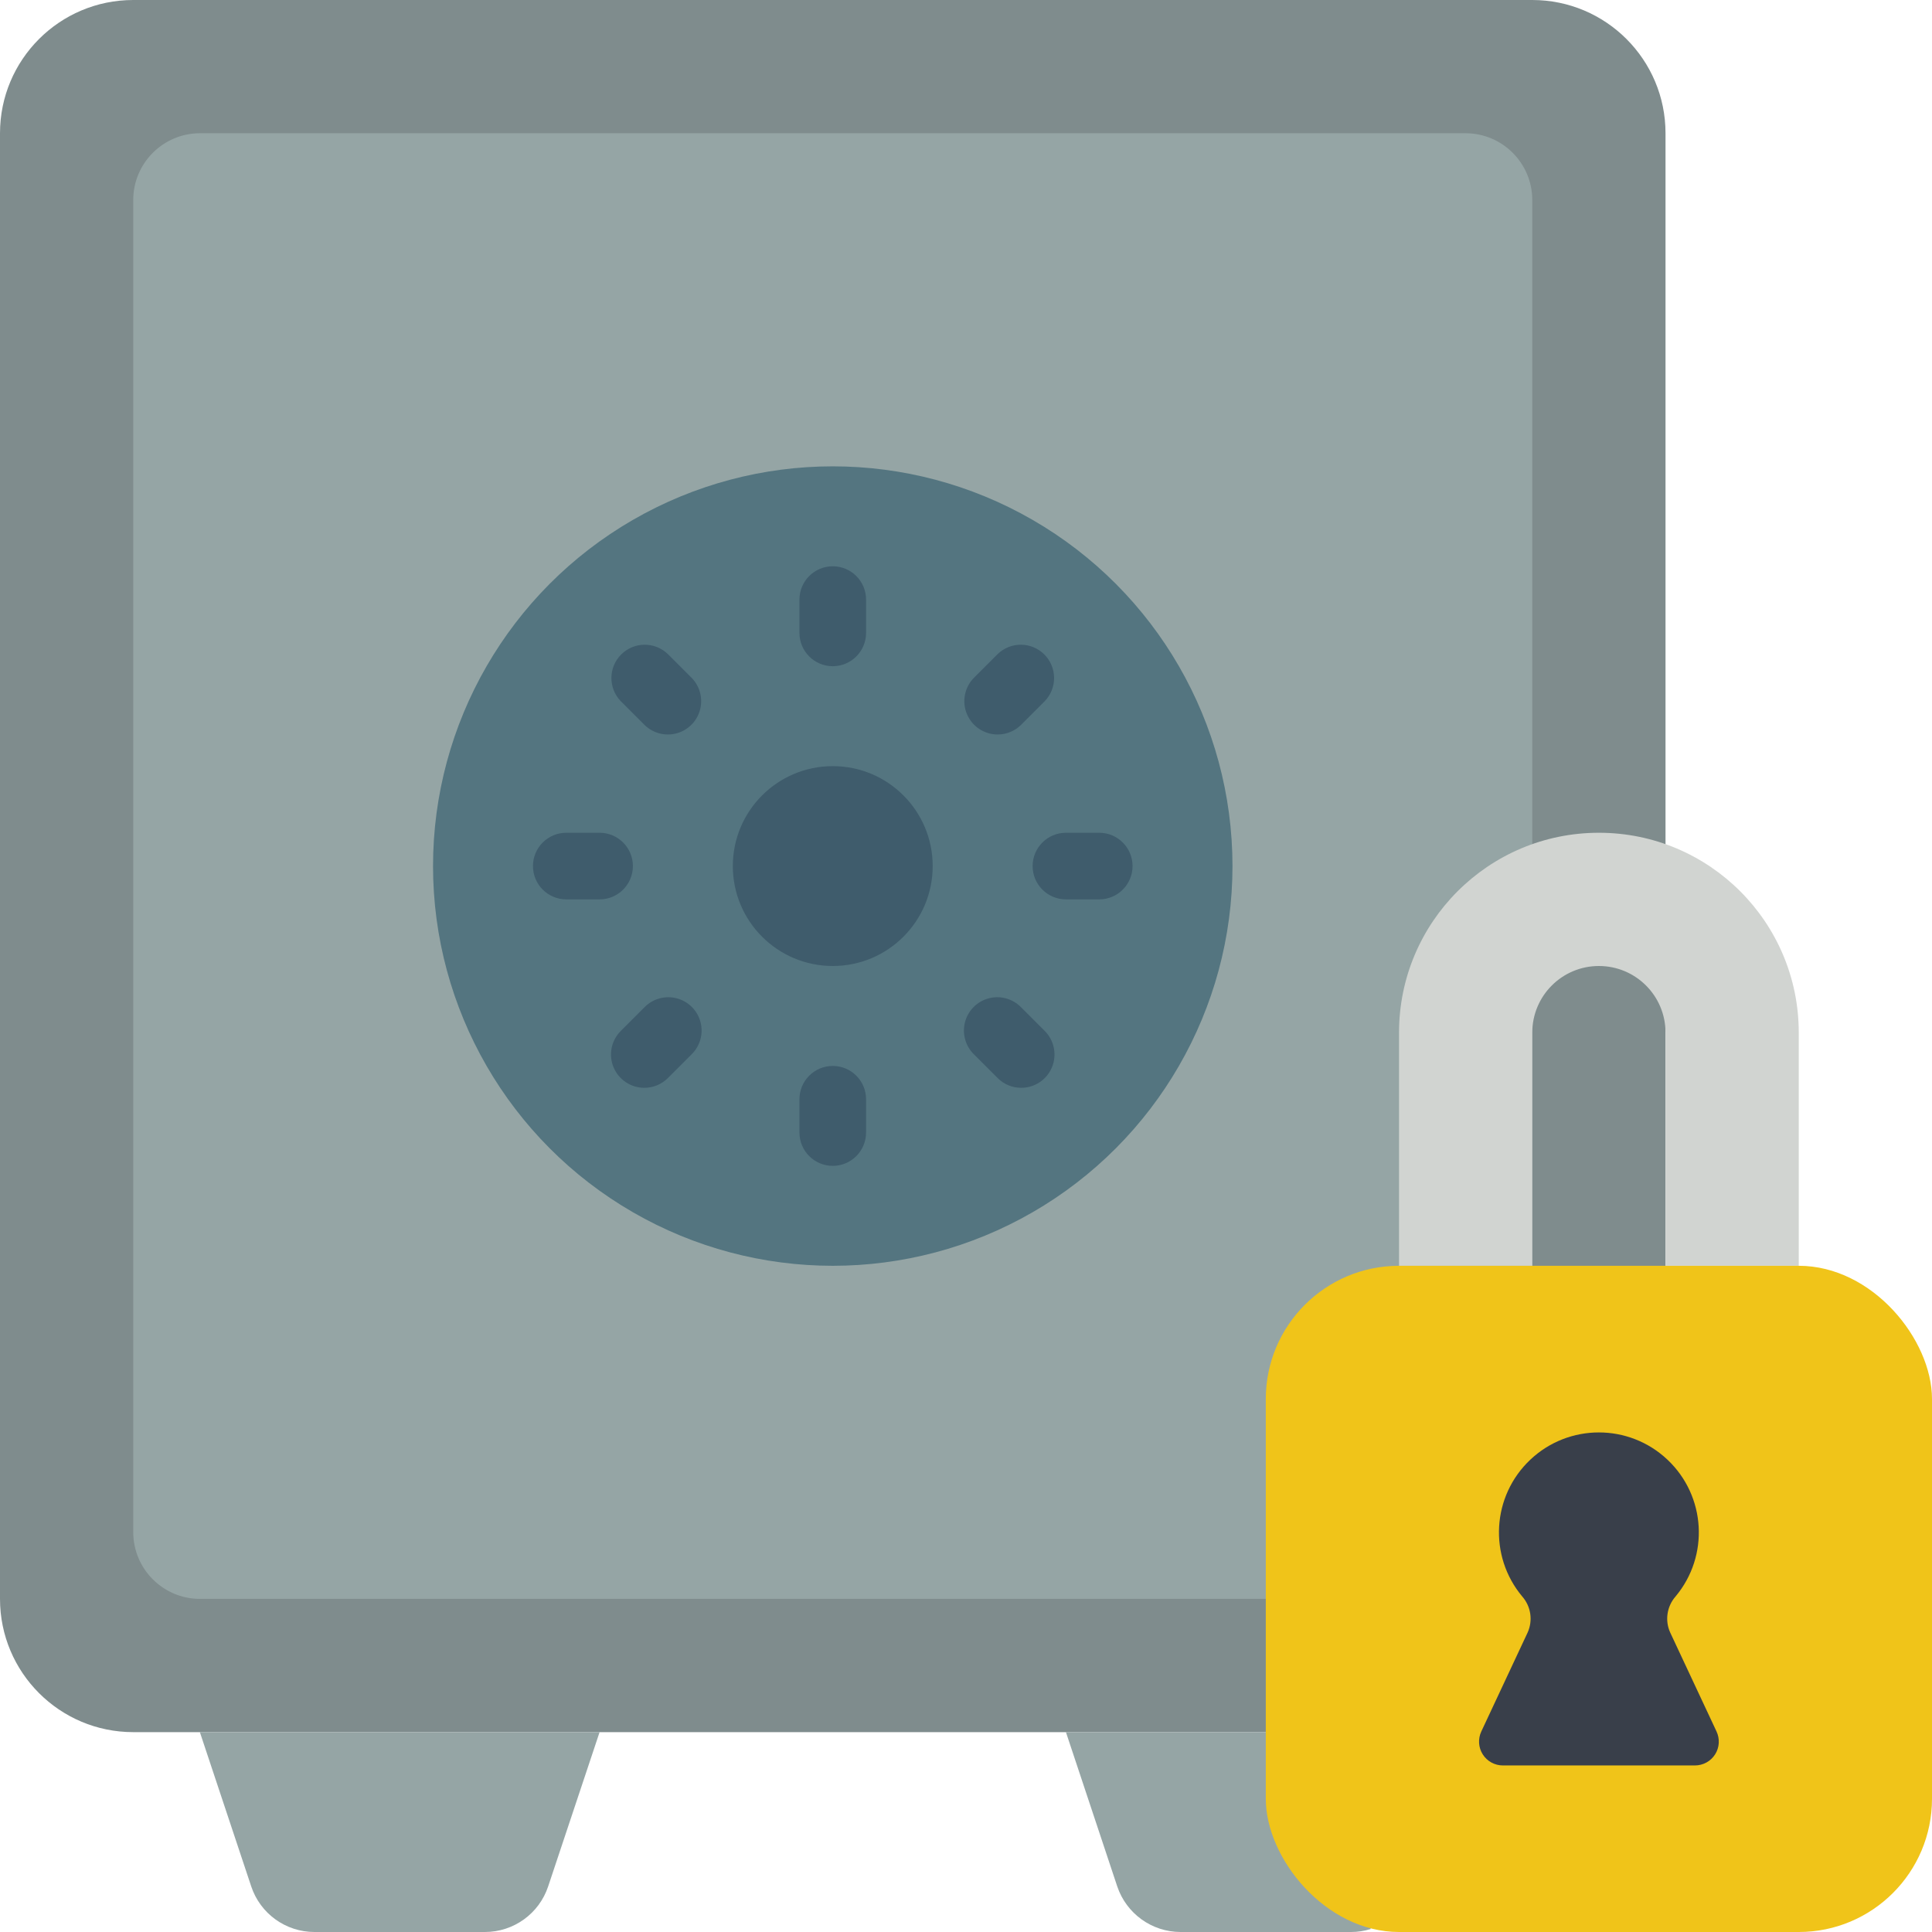
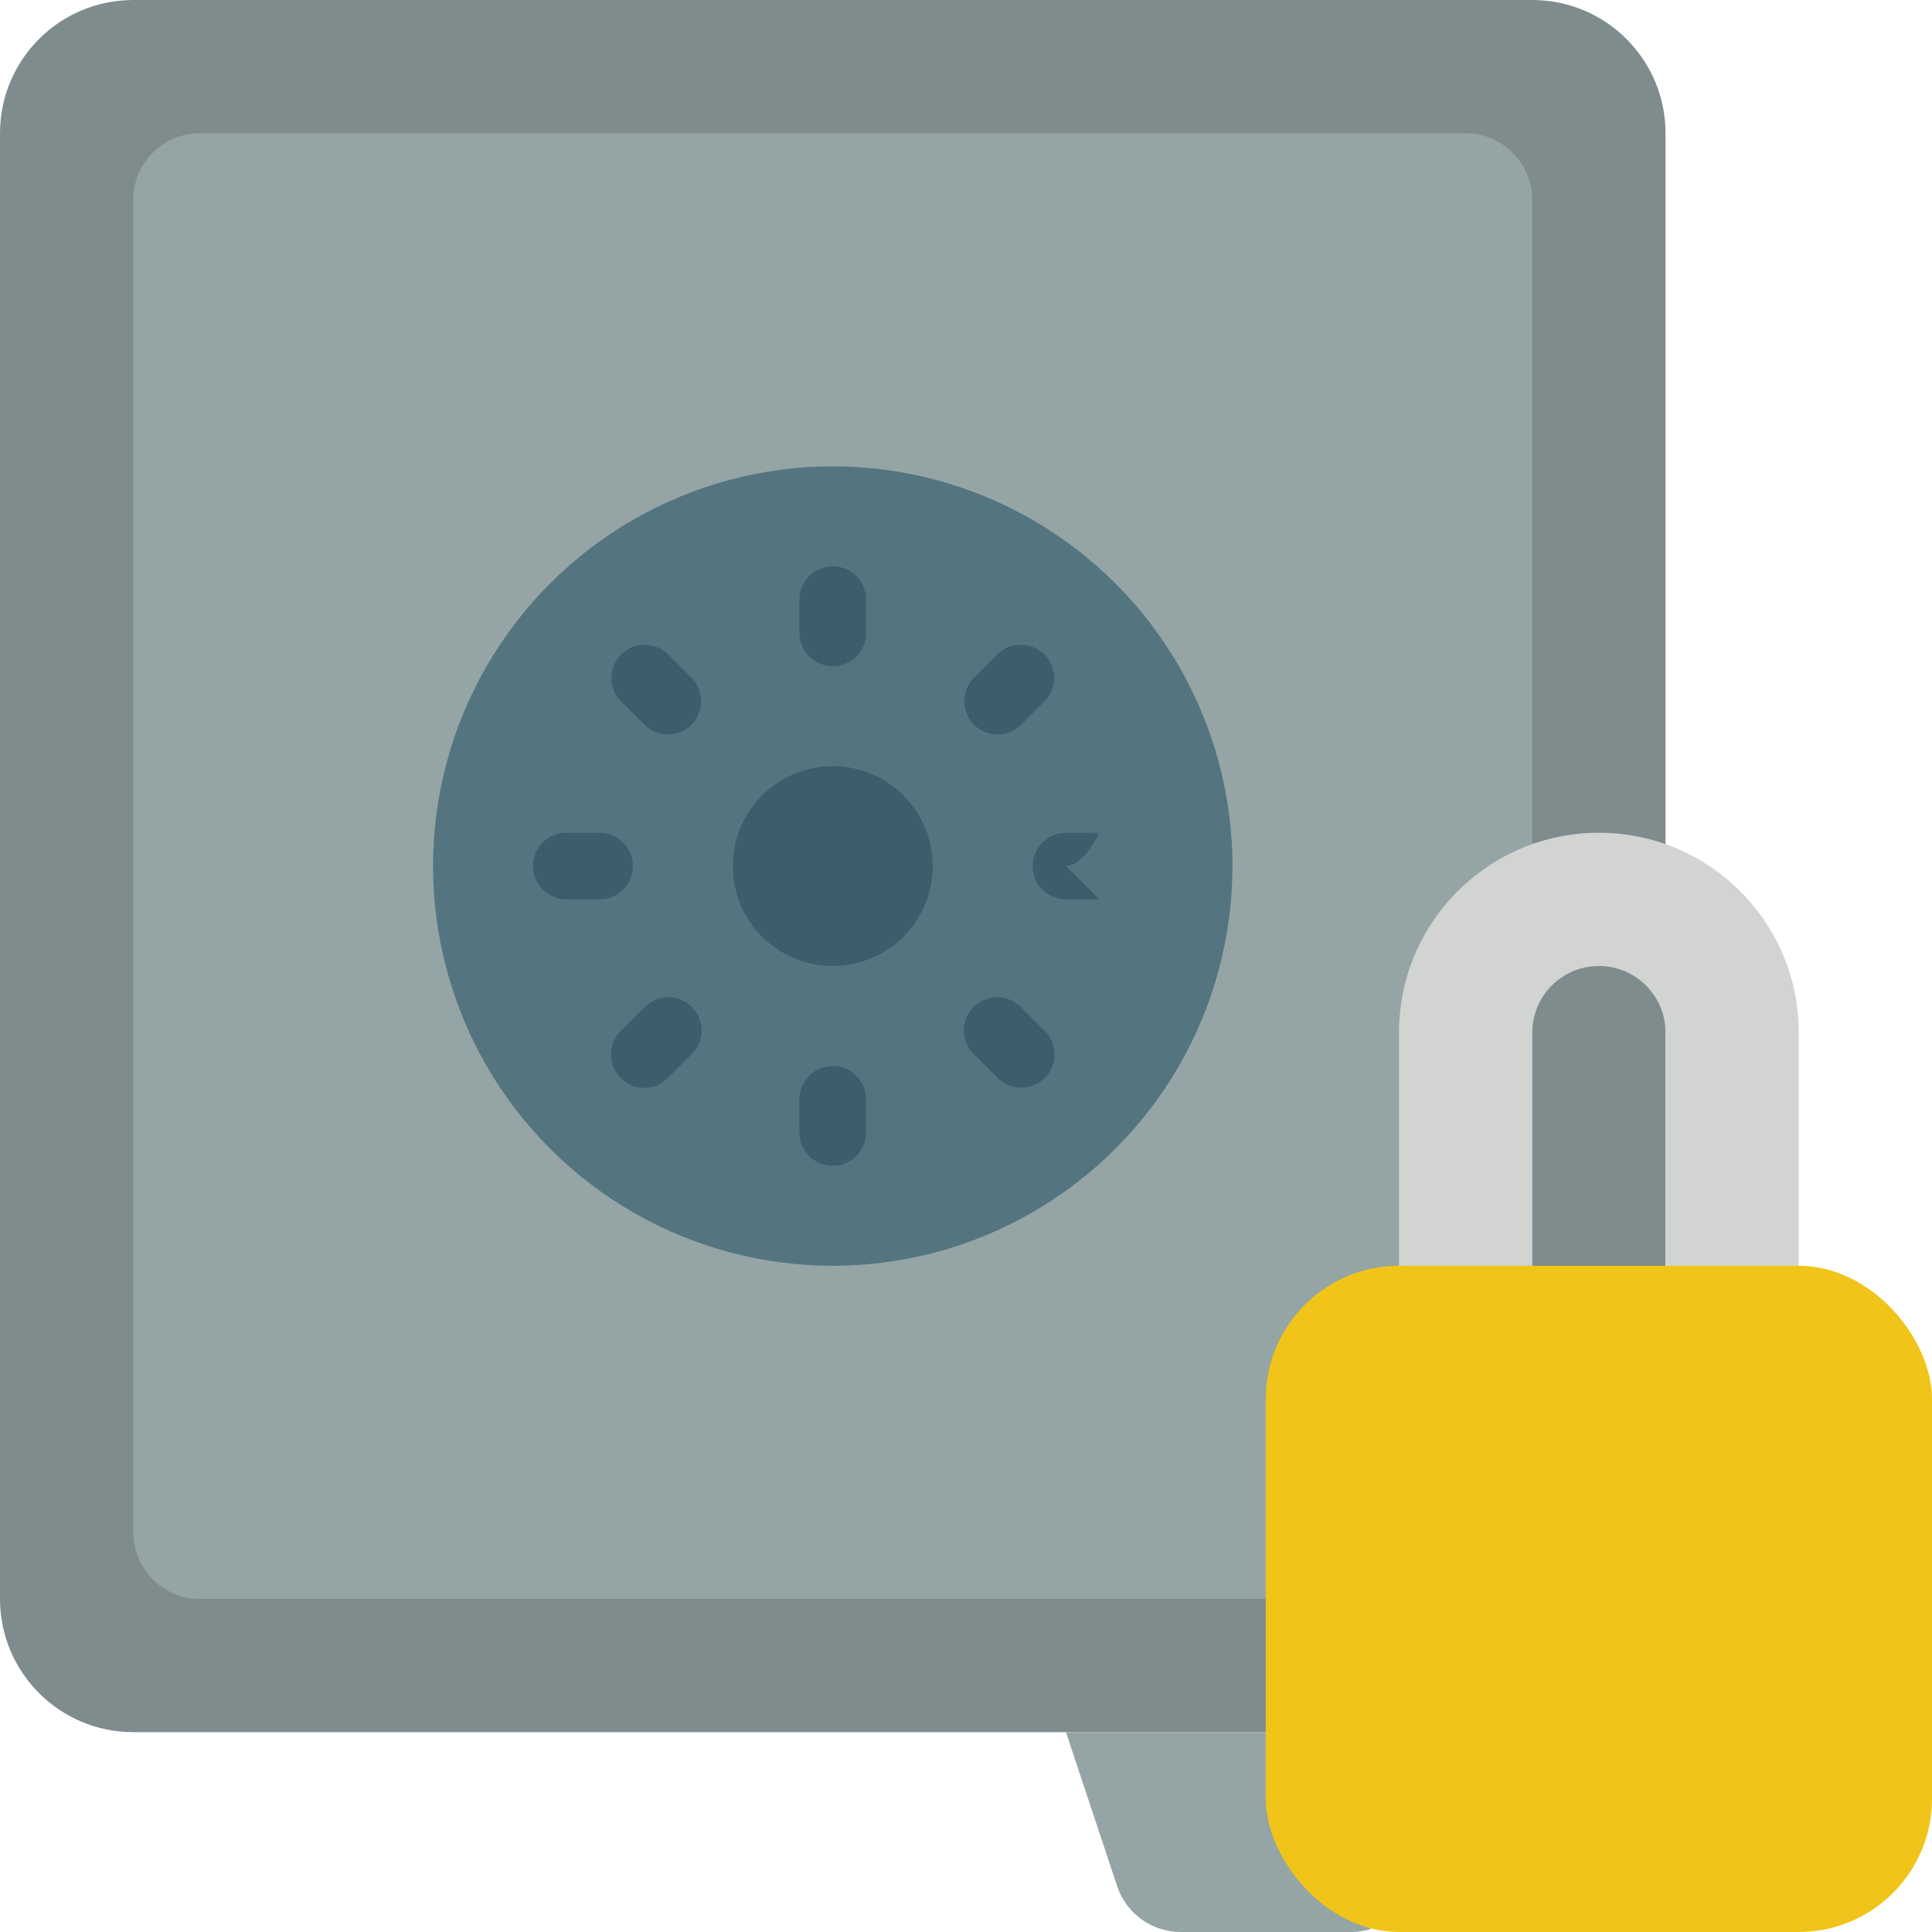
<svg xmlns="http://www.w3.org/2000/svg" height="512" viewBox="0 0 58 58" width="512">
  <g id="Page-1" fill="none" fill-rule="evenodd">
    <g id="089---Locked-Safe" fill-rule="nonzero">
      <path id="Shape" d="m38 52h-34c-2.209 0-4-1.791-4-4v-44c0-2.209 1.791-4 4-4h42c2.209 0 4 1.791 4 4v48z" fill="#7f8c8d" />
      <path id="Shape" d="m38 48h-32c-1.103-.003-1.997-.897-2-2v-40c.003-1.103.897-1.997 2-2h38c1.103.003 1.997.897 2 2v42z" fill="#95a5a5" />
-       <path id="Shape" d="m14.558 58h-5.116c-.862.001-1.628-.55-1.9-1.368l-1.542-4.632h12l-1.544 4.632c-.272.817-1.037 1.368-1.898 1.368z" fill="#95a5a5" />
      <path id="Shape" d="m41.15 57.91c-.191.06-.39.09-.59.09h-5.12c-.862-.002-1.626-.553-1.9-1.37l-1.54-4.63h8z" fill="#95a5a5" />
      <path id="Shape" d="m50 38v-7c0-1.105-.895-2-2-2s-2 .895-2 2v7h-4v-7c0-3.314 2.686-6 6-6s6 2.686 6 6v7z" fill="#d1d4d1" />
      <circle id="Oval" cx="25" cy="26" fill="#547580" r="12" />
      <g fill="#3f5c6c">
        <circle id="Oval" cx="25" cy="26" r="3" />
        <path id="Shape" d="m25 20c-.552 0-1-.448-1-1v-1c0-.552.448-1 1-1s1 .448 1 1v1c0 .552-.448 1-1 1z" />
        <path id="Shape" d="m20.05 22.05c-.265-0-.52-.105-.707-.293l-.707-.707c-.379-.392-.374-1.016.012-1.402s1.009-.391 1.402-.012l.707.707c.286.286.371.716.217 1.09-.155.374-.519.617-.924.617z" />
        <path id="Shape" d="m18 27h-1c-.552 0-1-.448-1-1s.448-1 1-1h1c.552 0 1 .448 1 1s-.448 1-1 1z" />
        <path id="Shape" d="m19.343 32.657c-.404-0-.769-.244-.924-.617-.155-.374-.069-.804.217-1.09l.707-.707c.251-.26.623-.364.973-.273.35.092.623.365.714.714.092.35-.013.721-.273.973l-.707.707c-.187.188-.442.293-.707.293z" />
        <path id="Shape" d="m25 35c-.552 0-1-.448-1-1v-1c0-.552.448-1 1-1s1 .448 1 1v1c0 .552-.448 1-1 1z" />
        <path id="Shape" d="m30.657 32.657c-.265-0-.52-.105-.707-.293l-.707-.707c-.26-.251-.364-.623-.273-.973.092-.35.365-.623.714-.714.35-.092.721.013.973.273l.707.707c.286.286.371.716.217 1.09-.155.374-.519.617-.924.617z" />
-         <path id="Shape" d="m33 27h-1c-.552 0-1-.448-1-1s.448-1 1-1h1c.552 0 1 .448 1 1s-.448 1-1 1z" />
+         <path id="Shape" d="m33 27h-1c-.552 0-1-.448-1-1s.448-1 1-1h1s-.448 1-1 1z" />
        <path id="Shape" d="m29.95 22.05c-.404-0-.769-.244-.924-.617-.155-.374-.069-.804.217-1.09l.707-.707c.392-.379 1.016-.374 1.402.012s.391 1.009.012 1.402l-.707.707c-.187.188-.442.293-.707.293z" />
      </g>
      <rect id="Rectangle-path" fill="#f0c419" height="20" rx="4" width="20" x="38" y="38" />
-       <path id="Shape" d="m50.88 53h-5.76c-.245.001-.474-.124-.606-.331-.132-.207-.148-.467-.044-.689l1.39-2.969c.163-.361.101-.784-.16-1.082-1.02-1.218-.914-3.019.242-4.109 1.156-1.09 2.96-1.09 4.116 0 1.156 1.09 1.262 2.891.242 4.109-.26.298-.323.721-.159 1.081l1.39 2.969c.105.222.089.483-.043.69-.132.207-.362.332-.608.331z" fill="#393f4a" />
    </g>
  </g>
</svg>